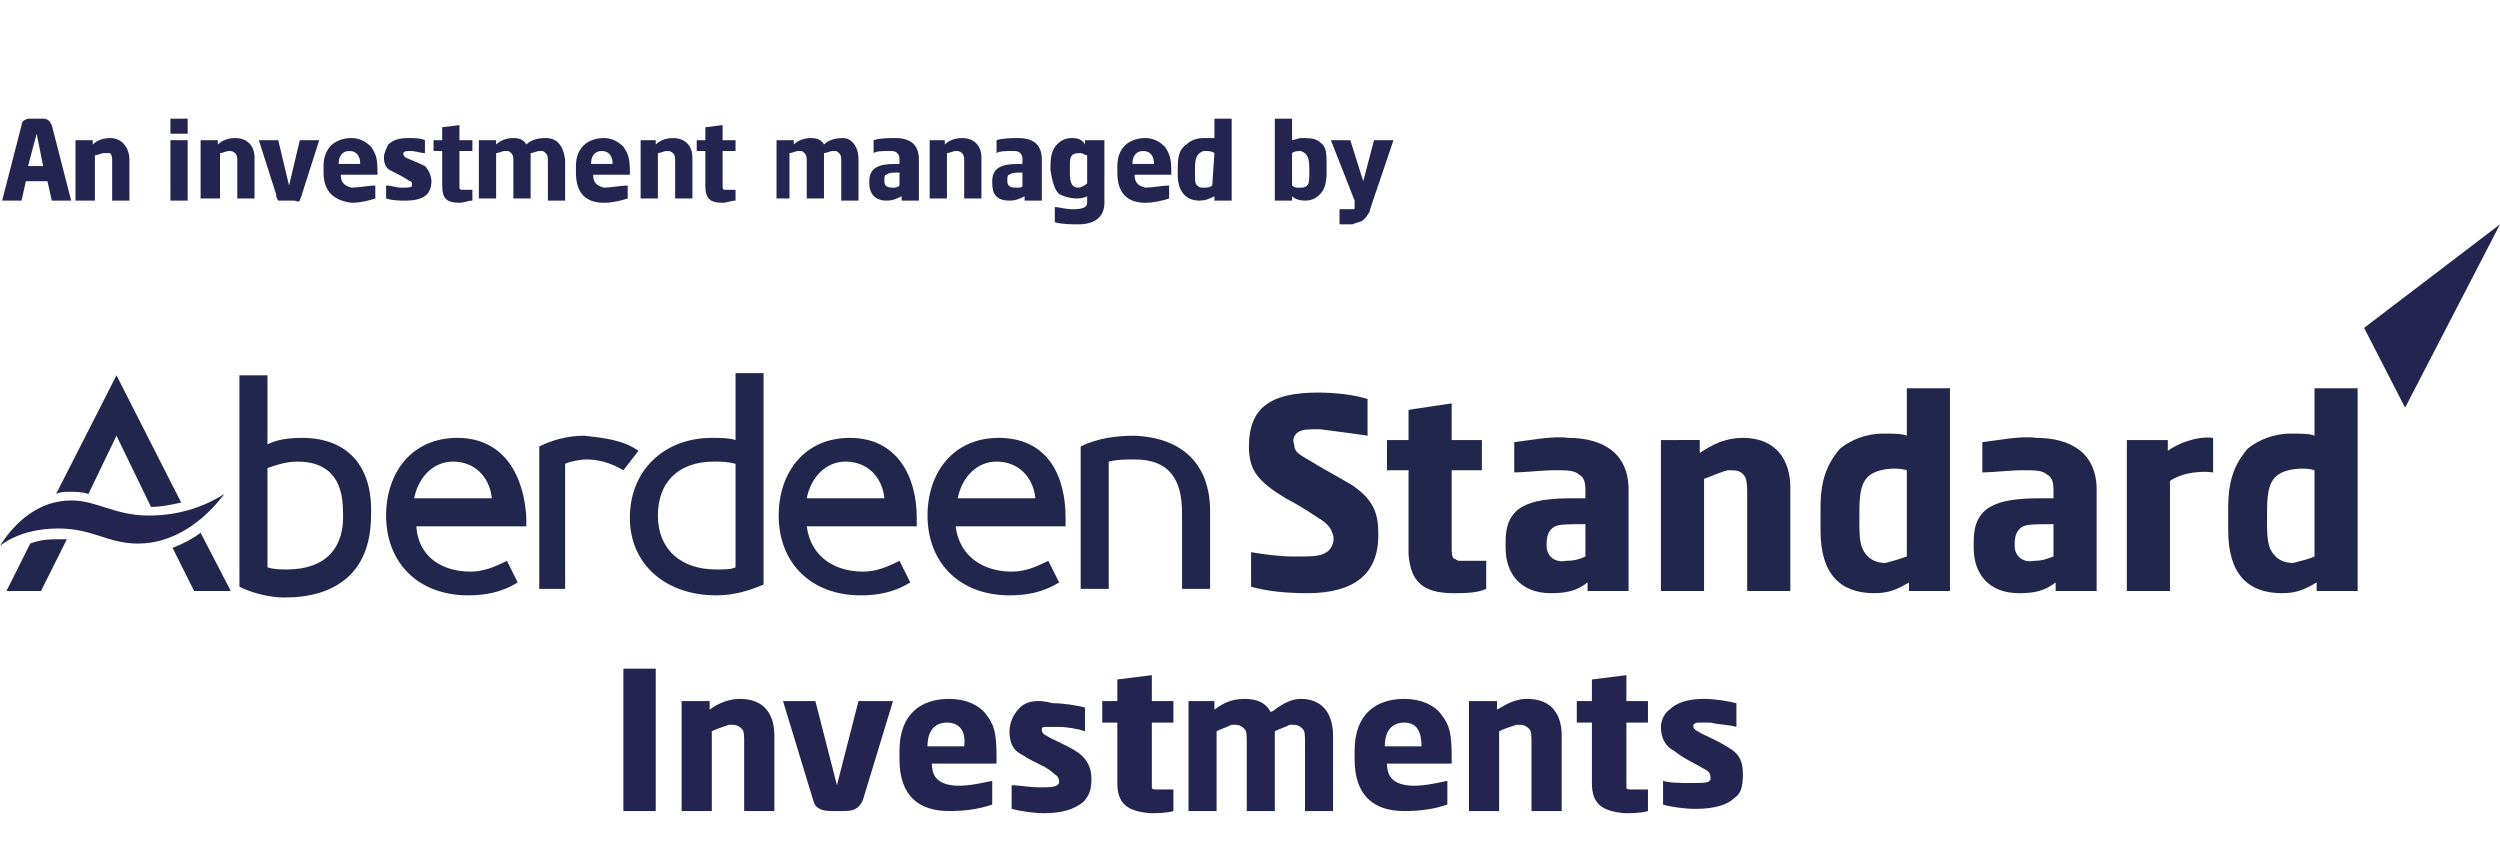
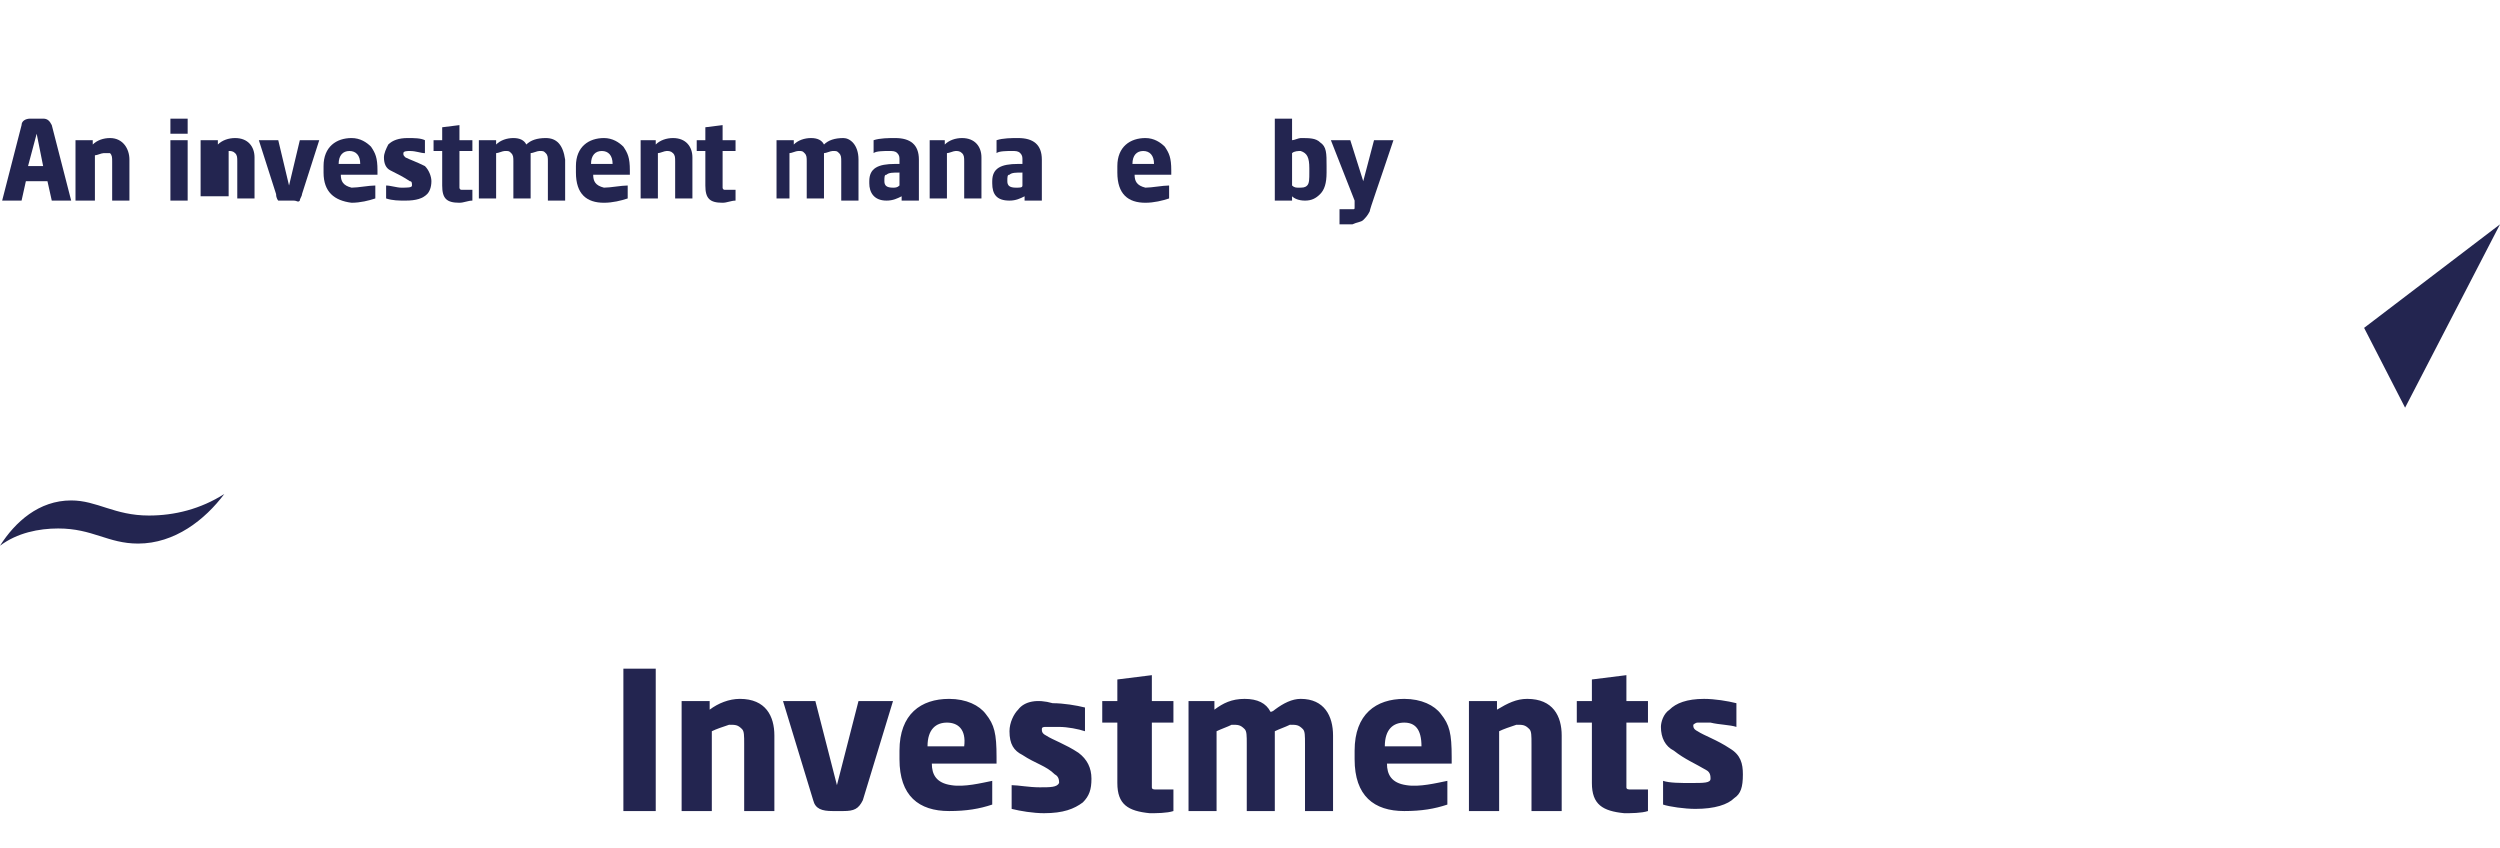
<svg xmlns="http://www.w3.org/2000/svg" version="1.1" id="Layer_1" x="0px" y="0px" viewBox="0 0 115.9 39.3" style="enable-background:new 0 0 115.9 39.3;" xml:space="preserve">
  <style type="text/css">
	.st0{fill:#232550;}
	.st1{fill:#21264C;}
</style>
  <path class="st0" d="M2,7.7L1.7,6.2L1.3,7.7H2z M2.4,5.8l0.9,3.5H2.4L2.2,8.4h-1L1,9.3H0.1L1,5.8c0-0.2,0.2-0.3,0.4-0.3H2  C2.2,5.5,2.3,5.6,2.4,5.8" />
  <path class="st0" d="M4.3,6.5v0.2c0.2-0.2,0.5-0.3,0.8-0.3c0.6,0,0.9,0.5,0.9,1v1.9H5.2V7.5c0-0.2,0-0.3-0.1-0.4c-0.1,0-0.2,0-0.3,0  S4.5,7.2,4.4,7.2v2.1H3.5V6.5H4.3z" />
  <path class="st0" d="M7.9,9.3h0.8V6.5H7.9V9.3z M7.9,6.2h0.8V5.5H7.9V6.2z" />
-   <path class="st0" d="M10.1,6.5v0.2c0.2-0.2,0.5-0.3,0.8-0.3c0.6,0,0.9,0.4,0.9,0.9v1.9H11V7.5c0-0.2,0-0.3-0.1-0.4S10.7,7,10.6,7  s-0.3,0.1-0.4,0.1v2.1H9.3V6.5H10.1z" />
+   <path class="st0" d="M10.1,6.5v0.2c0.2-0.2,0.5-0.3,0.8-0.3c0.6,0,0.9,0.4,0.9,0.9v1.9H11V7.5c0-0.2,0-0.3-0.1-0.4S10.7,7,10.6,7  v2.1H9.3V6.5H10.1z" />
  <path class="st0" d="M14.8,6.5L14,9c0,0.1-0.1,0.2-0.1,0.3c-0.1,0.1-0.1,0-0.3,0h-0.4c-0.2,0-0.3,0-0.3,0S12.8,9.2,12.8,9L12,6.5  h0.9l0.5,2.1l0.5-2.1C13.9,6.5,14.8,6.5,14.8,6.5z" />
  <path class="st0" d="M16.7,7.6c0-0.4-0.2-0.6-0.5-0.6c-0.3,0-0.5,0.2-0.5,0.6H16.7z M17.2,6.8c0.2,0.3,0.3,0.5,0.3,1.1  c0,0,0,0.1,0,0.2h-1.7c0,0.3,0.1,0.5,0.5,0.6c0.3,0,0.8-0.1,1.1-0.1v0.6c-0.3,0.1-0.7,0.2-1.1,0.2C15.5,9.3,15,8.9,15,8V7.7  c0-0.9,0.6-1.3,1.3-1.3C16.7,6.4,17,6.6,17.2,6.8" />
  <path class="st0" d="M18.7,7.1c0,0.1,0,0.1,0.1,0.2c0.2,0.1,0.5,0.2,0.9,0.4C19.9,7.9,20,8.2,20,8.4c0,0.3-0.1,0.5-0.2,0.6  c-0.2,0.2-0.5,0.3-1,0.3c-0.3,0-0.6,0-0.9-0.1V8.6c0.2,0,0.5,0.1,0.7,0.1c0.3,0,0.5,0,0.5-0.1s0-0.2-0.1-0.2  c-0.3-0.2-0.5-0.3-0.9-0.5c-0.2-0.1-0.3-0.3-0.3-0.6c0-0.2,0.1-0.4,0.2-0.6c0.2-0.2,0.5-0.3,0.9-0.3c0.3,0,0.6,0,0.8,0.1v0.6  C19.5,7.1,19.3,7,19,7C18.9,7,18.7,7,18.7,7.1L18.7,7.1" />
  <path class="st0" d="M21.3,5.8v0.7h0.6V7h-0.6v1.5c0,0.1,0,0.2,0,0.2s0,0.1,0.1,0.1s0.3,0,0.5,0v0.5c-0.2,0-0.4,0.1-0.6,0.1  c-0.6,0-0.8-0.2-0.8-0.8V7h-0.4V6.5h0.4V5.9L21.3,5.8z" />
  <path class="st0" d="M26.2,7.4v1.9h-0.8V7.5c0-0.2,0-0.3-0.1-0.4S25.2,7,25,7c-0.1,0-0.3,0.1-0.4,0.1v2.1h-0.8V7.5  c0-0.2,0-0.3-0.1-0.4S23.6,7,23.4,7c-0.1,0-0.3,0.1-0.4,0.1v2.1h-0.8V6.5H23v0.2c0.2-0.2,0.5-0.3,0.8-0.3s0.5,0.1,0.6,0.3  c0.2-0.2,0.5-0.3,0.9-0.3C25.8,6.4,26.1,6.7,26.2,7.4" />
  <path class="st0" d="M28.4,7.6c0-0.4-0.2-0.6-0.5-0.6s-0.5,0.2-0.5,0.6H28.4z M28.9,6.8c0.2,0.3,0.3,0.5,0.3,1.1c0,0,0,0.1,0,0.2  h-1.7c0,0.3,0.1,0.5,0.5,0.6c0.3,0,0.8-0.1,1.1-0.1v0.6c-0.3,0.1-0.7,0.2-1.1,0.2c-0.8,0-1.3-0.4-1.3-1.4V7.7c0-0.9,0.6-1.3,1.3-1.3  C28.4,6.4,28.7,6.6,28.9,6.8" />
  <path class="st0" d="M30.4,6.5v0.2c0.2-0.2,0.5-0.3,0.8-0.3c0.6,0,0.9,0.4,0.9,0.9v1.9h-0.8V7.5c0-0.2,0-0.3-0.1-0.4S31,7,30.9,7  s-0.3,0.1-0.4,0.1v2.1h-0.8V6.5H30.4z" />
  <path class="st0" d="M33.5,5.8v0.7h0.6V7h-0.6v1.5c0,0.1,0,0.2,0,0.2s0,0.1,0.1,0.1s0.3,0,0.5,0v0.5c-0.2,0-0.4,0.1-0.6,0.1  c-0.6,0-0.8-0.2-0.8-0.8V7h-0.4V6.5h0.4V5.9L33.5,5.8z" />
  <path class="st0" d="M39.8,7.4v1.9H39V7.5c0-0.2,0-0.3-0.1-0.4S38.8,7,38.6,7c-0.1,0-0.3,0.1-0.4,0.1v2.1h-0.8V7.5  c0-0.2,0-0.3-0.1-0.4S37.2,7,37,7c-0.1,0-0.3,0.1-0.4,0.1v2.1H36V6.5h0.8v0.2c0.2-0.2,0.5-0.3,0.8-0.3s0.5,0.1,0.6,0.3  c0.2-0.2,0.5-0.3,0.9-0.3C39.4,6.4,39.8,6.7,39.8,7.4" />
  <path class="st0" d="M41.7,8.6V8c-0.3,0-0.5,0-0.6,0.1C41,8.1,41,8.2,41,8.4l0,0c0,0.2,0.1,0.3,0.4,0.3C41.5,8.7,41.6,8.7,41.7,8.6   M41.7,7.6V7.4c0-0.1,0-0.2-0.1-0.3C41.5,7,41.4,7,41.2,7s-0.6,0-0.7,0.1V6.5c0.3-0.1,0.7-0.1,1-0.1c0.7,0,1.1,0.3,1.1,1v1.9h-0.8  V9.1c-0.2,0.1-0.4,0.2-0.7,0.2c-0.6,0-0.8-0.4-0.8-0.8V8.4c0-0.6,0.4-0.8,1.2-0.8L41.7,7.6z" />
  <path class="st0" d="M43.8,6.5v0.2c0.2-0.2,0.5-0.3,0.8-0.3c0.6,0,0.9,0.4,0.9,0.9v1.9h-0.8V7.5c0-0.2,0-0.3-0.1-0.4S44.4,7,44.3,7  S44,7.1,43.9,7.1v2.1h-0.8V6.5H43.8z" />
  <path class="st0" d="M47.4,8.6V8c-0.3,0-0.5,0-0.6,0.1c-0.1,0-0.1,0.1-0.1,0.3l0,0c0,0.2,0.1,0.3,0.4,0.3  C47.3,8.7,47.4,8.7,47.4,8.6 M47.4,7.6V7.4c0-0.1,0-0.2-0.1-0.3C47.2,7,47.1,7,46.9,7s-0.6,0-0.7,0.1V6.5c0.3-0.1,0.7-0.1,1-0.1  c0.7,0,1.1,0.3,1.1,1v1.9h-0.8V9.1c-0.2,0.1-0.4,0.2-0.7,0.2C46.2,9.3,46,9,46,8.5V8.4c0-0.6,0.4-0.8,1.2-0.8L47.4,7.6z" />
-   <path class="st0" d="M50.4,8.5V7.2c-0.1,0-0.2-0.1-0.3-0.1c-0.2,0-0.3,0-0.4,0.1c-0.1,0.1-0.1,0.3-0.1,0.6V8c0,0.5,0.1,0.7,0.4,0.7  C50.1,8.7,50.3,8.6,50.4,8.5 M50.4,6.5h0.8v2.9c0,0.7-0.5,1-1.2,1c-0.3,0-0.8,0-1.1-0.1V9.6c0.2,0,0.5,0.1,0.8,0.1  c0.2,0,0.4,0,0.6-0.1c0.1-0.1,0.1-0.1,0.1-0.3V9.1c-0.2,0.1-0.4,0.1-0.5,0.1c-0.3,0-0.6-0.1-0.8-0.2c-0.2-0.2-0.3-0.5-0.4-1.1V7.7  c0-0.5,0.1-0.8,0.3-1s0.4-0.3,0.7-0.3s0.5,0.1,0.6,0.3V6.5H50.4z" />
  <path class="st0" d="M53.5,7.6C53.5,7.2,53.3,7,53,7s-0.5,0.2-0.5,0.6H53.5z M54,6.8c0.2,0.3,0.3,0.5,0.3,1.1c0,0,0,0.1,0,0.2h-1.7  c0,0.3,0.1,0.5,0.5,0.6c0.3,0,0.8-0.1,1.1-0.1v0.6c-0.3,0.1-0.7,0.2-1.1,0.2c-0.8,0-1.3-0.4-1.3-1.4V7.7c0-0.9,0.6-1.3,1.3-1.3  C53.5,6.4,53.8,6.6,54,6.8" />
-   <path class="st0" d="M56.3,7.1C56.2,7,56,7,55.8,7c-0.3,0.1-0.4,0.3-0.4,0.8V8c0,0.4,0,0.5,0.1,0.6s0.2,0.1,0.3,0.1s0.3,0,0.4-0.1  L56.3,7.1z M57.1,9.3h-0.8V9.1c-0.2,0.1-0.4,0.2-0.7,0.2c-0.6,0-1-0.4-1-1.2V7.8c0-0.6,0.1-0.9,0.4-1.1c0.2-0.2,0.5-0.3,0.8-0.3  c0.2,0,0.4,0,0.5,0V5.5h0.8V9.3z" />
  <path class="st0" d="M59.9,7.1v1.5c0.1,0.1,0.2,0.1,0.3,0.1c0.2,0,0.3,0,0.4-0.1c0.1-0.1,0.1-0.3,0.1-0.6V7.8c0-0.5-0.1-0.7-0.4-0.8  C60.2,7,60,7,59.9,7.1 M59.9,5.5v1c0.1,0,0.3-0.1,0.4-0.1c0.4,0,0.7,0,0.9,0.2c0.3,0.2,0.3,0.5,0.3,1.1V8c0,0.5-0.1,0.8-0.3,1  s-0.4,0.3-0.7,0.3S60,9.2,59.9,9.1v0.2h-0.8V5.5H59.9z" />
  <path class="st0" d="M64.6,6.5c-0.7,2.1-1.1,3.2-1.1,3.3c-0.1,0.2-0.2,0.3-0.3,0.4c-0.1,0.1-0.3,0.1-0.5,0.2c-0.2,0-0.4,0-0.6,0V9.7  c0.1,0,0.2,0,0.4,0c0,0,0.1,0,0.2,0c0.1,0,0.1,0,0.1-0.1s0-0.2,0-0.3l-1.1-2.8h0.9l0.6,1.9l0.5-1.9C63.7,6.5,64.6,6.5,64.6,6.5z" />
-   <path class="st1" d="M102.6,20.3c-0.8-0.1-1.7,0.3-2.1,0.6v-0.5h-1.9v7h2v-5.1c0.4-0.3,1.2-0.5,2-0.4  C102.6,21.9,102.6,20.4,102.6,20.3 M107.3,18h2v9.4h-1.9c0,0,0,0,0-0.4c-0.5,0.3-0.9,0.5-1.6,0.5c-1.6,0-2.5-0.9-2.5-2.9  c0-0.1,0-1.1,0-1.1c0-1.4,0.4-2.1,0.9-2.7c0.5-0.4,1.2-0.7,2-0.7c0.4,0,0.9,0,1.1,0.1V18L107.3,18L107.3,18z M107.3,25.8v-4  c-0.3-0.1-0.8-0.1-1.2,0c-0.8,0.2-1,0.7-1,1.9v0.6c0,0.9,0.1,1.2,0.4,1.5c0.2,0.2,0.5,0.3,0.8,0.3C106.7,26,107.1,25.9,107.3,25.8  L107.3,25.8L107.3,25.8z M88.4,18h2v9.4h-1.9c0,0,0,0,0-0.4c-0.5,0.3-0.9,0.5-1.6,0.5c-1.6,0-2.5-0.9-2.5-2.9c0-0.1,0-1.1,0-1.1  c0-1.4,0.4-2.1,0.9-2.7c0.5-0.4,1.2-0.7,2-0.7c0.4,0,0.9,0,1.1,0.1V18L88.4,18L88.4,18z M88.4,25.8v-4c-0.3-0.1-0.8-0.1-1.2,0  c-0.8,0.2-1,0.7-1,1.9v0.6c0,0.9,0.1,1.2,0.4,1.5c0.2,0.2,0.5,0.3,0.8,0.3C87.8,26,88.1,25.9,88.4,25.8L88.4,25.8L88.4,25.8z   M81,27.4h2v-4.8c0-1.2-0.6-2.3-2.2-2.3c-0.8,0-1.4,0.3-2,0.7v-0.6H77v7h2v-5.2c0.3-0.1,0.7-0.3,1.1-0.4c0.4,0,0.6,0,0.8,0.3  C81,22.3,81,22.6,81,23V27.4L81,27.4L81,27.4z M94.4,20.3c1.6,0,2.8,0.7,2.8,2.4v4.7h-1.9V27c-0.5,0.4-1,0.5-1.7,0.5  c-1.4,0-2.1-0.9-2.1-2.1c0,0,0-0.2,0-0.3c0-1.6,1-2,3.1-2h0.6v-0.4c0-0.4-0.1-0.6-0.3-0.7c-0.2-0.2-0.6-0.2-1.1-0.2  c-0.6,0-1.4,0.1-1.9,0.1v-1.4C92.7,20.4,93.7,20.2,94.4,20.3 M95.2,25.8v-1.5c-0.7,0-1.2,0-1.4,0.1c-0.2,0.1-0.4,0.3-0.4,0.8v0.1  c0,0.5,0.4,0.8,0.9,0.7C94.7,26,94.9,25.9,95.2,25.8L95.2,25.8L95.2,25.8z M72.7,20.3c1.6,0,2.8,0.7,2.8,2.4v4.7h-1.9V27  c-0.5,0.4-1,0.5-1.7,0.5c-1.4,0-2.1-0.9-2.1-2.1c0,0,0-0.2,0-0.3c0-1.6,1-2,3.1-2h0.6v-0.4c0-0.4-0.1-0.6-0.3-0.7  c-0.2-0.2-0.6-0.2-1.1-0.2c-0.6,0-1.4,0.1-1.9,0.1v-1.4C71,20.4,72,20.2,72.7,20.3 M73.5,25.8v-1.5c-0.7,0-1.2,0-1.4,0.1  c-0.2,0.1-0.4,0.3-0.4,0.8v0.1c0,0.5,0.4,0.8,0.9,0.7C73,26,73.3,25.9,73.5,25.8L73.5,25.8L73.5,25.8z M67.4,27.5  c0.4,0,1.1,0,1.5-0.2V26c-0.4,0-0.9,0-1.2,0c-0.2,0-0.2-0.1-0.3-0.1c-0.1-0.1-0.1-0.3-0.1-0.5v-3.6c0,0,1.3,0,1.4,0v-1.4  c-0.1,0-1.4,0-1.4,0v-1.7l-2,0.3v1.4h-1v1.4h1v3.9C65.4,27,66,27.5,67.4,27.5 M62.7,22.5c1,0.7,1.2,1.3,1.2,2.3  c0,1.8-1.1,2.7-3.3,2.7c-1,0-1.9-0.1-2.6-0.3c0-0.5,0-1.6,0-1.6c0.6,0.1,1.3,0.2,2,0.2c0.8,0,1.2,0,1.5-0.2c0.2-0.1,0.4-0.5,0.3-0.8  c-0.1-0.3-0.2-0.5-0.7-0.8c-0.6-0.4-1.1-0.7-1.5-0.9c-1.3-0.8-1.7-1.3-1.7-2.4c0-1.8,1-2.5,3.2-2.5c0.8,0,1.7,0.1,2.3,0.3  c0,0.3,0,1.7,0,1.7c-0.6-0.1-1.5-0.2-2.2-0.3c-0.6,0-0.9,0-1.1,0.2c-0.1,0.1-0.2,0.3-0.1,0.5c0,0.4,0.3,0.5,0.8,0.8  C61.1,21.6,62.2,22.2,62.7,22.5" />
  <polygon class="st0" points="115.9,10.4 111.5,18.9 109.6,15.2 " />
  <path class="st0" d="M2.7,24.5c-0.9,0-1.9,0.2-2.7,0.8c0.7-1.1,1.8-2.1,3.3-2.1c1.2,0,2,0.7,3.6,0.7c1.2,0,2.4-0.3,3.5-1  c-0.9,1.2-2.3,2.3-4,2.3C5,25.2,4.3,24.5,2.7,24.5L2.7,24.5z" />
-   <path class="st1" d="M4.1,22.9c-0.3-0.1-0.6-0.1-0.9-0.1c-0.2,0-0.4,0-0.6,0.1l2.8-5.5l3,5.9c-0.5,0.1-0.9,0.2-1.4,0.2l-1.6-3.3  L4.1,22.9L4.1,22.9z M9.3,24.7l1.4,2.7H9l-1-2C8.5,25.2,8.9,25,9.3,24.7L9.3,24.7z M3.1,25l-1.2,2.4H0.3l1.1-2.2  C1.9,25,2.4,25,2.7,25C2.8,25,3,25,3.1,25L3.1,25z M34.1,26.3c-0.2,0.1-0.5,0.1-0.9,0.1c-1.6,0-2.7-0.9-2.7-2.5  c0-1.5,0.9-2.5,2.6-2.5c0.3,0,0.6,0,1,0.1L34.1,26.3L34.1,26.3z M34.1,20.4c-0.3-0.1-0.7-0.1-1.1-0.1c-2.2,0-3.8,1.5-3.8,3.7  s1.7,3.6,4,3.6c0.8,0,1.5-0.2,2.2-0.5v-9.8h-1.3L34.1,20.4L34.1,20.4z M29.6,20.9l-0.7,0.9c-0.5-0.3-1.1-0.5-1.7-0.5  c-0.3,0-0.8,0.1-1,0.2v5.8H25v-6.6c0.6-0.3,1.3-0.5,2.1-0.5C28,20.3,28.9,20.4,29.6,20.9L29.6,20.9z M37.4,23.1  c0.2-1,0.9-1.7,1.8-1.7c1,0,1.7,0.7,1.8,1.7H37.4L37.4,23.1z M39.4,20.3c-2.1,0-3.3,1.6-3.3,3.6c0,2.2,1.5,3.7,3.8,3.7  c0.7,0,1.5-0.1,2.3-0.6l-0.5-1c-0.6,0.3-1.1,0.5-1.7,0.5c-1.2,0-2.4-0.6-2.6-2.1h5.1V24C42.5,22.1,41.6,20.3,39.4,20.3L39.4,20.3z   M56.1,23.7v3.6h-1.3v-3.5c0-1.6-0.6-2.5-2.2-2.5c-0.4,0-0.8,0-1.2,0.1v5.9h-1.3v-6.6c0.8-0.4,1.7-0.5,2.5-0.5  C54.9,20.3,56.1,21.6,56.1,23.7L56.1,23.7z M19.2,23.1c0.2-1,0.9-1.7,1.8-1.7c1,0,1.7,0.7,1.8,1.7H19.2L19.2,23.1z M21.2,20.3  c-2.1,0-3.3,1.6-3.3,3.6c0,2.2,1.5,3.7,3.8,3.7c0.7,0,1.5-0.1,2.3-0.6l-0.5-1c-0.6,0.3-1.1,0.5-1.7,0.5c-1.2,0-2.4-0.6-2.5-2.1h5.1  V24C24.3,22.1,23.4,20.3,21.2,20.3L21.2,20.3z M44.4,23.1c0.2-1,0.9-1.7,1.8-1.7c1,0,1.7,0.7,1.8,1.7H44.4L44.4,23.1z M46.3,20.3  c-2.1,0-3.3,1.6-3.3,3.6c0,2.2,1.5,3.7,3.8,3.7c0.7,0,1.5-0.1,2.3-0.6l-0.5-1c-0.6,0.3-1.1,0.5-1.7,0.5c-1.2,0-2.4-0.6-2.6-2.1h5.1  V24C49.4,22.1,48.6,20.3,46.3,20.3L46.3,20.3z M13.3,26.4c-0.3,0-0.6,0-0.9-0.1v-4.6c0.3-0.1,0.8-0.3,1.4-0.3c1.4,0,2.1,0.8,2.1,2.3  C16,25.4,15.1,26.4,13.3,26.4L13.3,26.4z M14,20.3c-0.7,0-1.2,0.1-1.6,0.3v-3.2h-1.3v9.8c0.6,0.3,1.4,0.5,2.1,0.5c2.3,0,4-1.1,4-3.8  C17.3,21.6,16.1,20.3,14,20.3L14,20.3z" />
  <path class="st0" d="M28.9,37.6h1.5V31h-1.5V37.6L28.9,37.6z M32.9,32.9v-0.4h-1.3v5.1H33v-3.7c0.2-0.1,0.5-0.2,0.8-0.3  c0.3,0,0.4,0,0.6,0.2c0.1,0.1,0.1,0.3,0.1,0.7v3.1h1.4v-3.5c0-0.9-0.4-1.7-1.6-1.7C33.8,32.4,33.3,32.6,32.9,32.9 M39.8,32.5l-1,3.9  l-1-3.9h-1.5l1.4,4.6c0.1,0.4,0.4,0.5,0.9,0.5h0.5c0.5,0,0.7-0.1,0.9-0.5l1.4-4.6H39.8L39.8,32.5z M43.9,33.5  c-0.5,0-0.9,0.3-0.9,1.1h1.7C44.8,33.8,44.4,33.5,43.9,33.5 M41.7,34.8c0-1.7,1-2.4,2.3-2.4c0.8,0,1.4,0.3,1.7,0.7  c0.4,0.5,0.5,0.9,0.5,2c0,0.1,0,0.2,0,0.3h-3c0,0.5,0.2,0.9,0.9,1c0.6,0.1,1.4-0.1,1.9-0.2c0,0,0,0.7,0,1.1c-0.6,0.2-1.2,0.3-2,0.3  c-1.4,0-2.3-0.7-2.3-2.4L41.7,34.8 M47.2,32.9c-0.2,0.2-0.4,0.6-0.4,1c0,0.6,0.2,0.9,0.6,1.1c0.6,0.4,1.1,0.5,1.5,0.9  c0.2,0.1,0.2,0.3,0.2,0.4c-0.1,0.2-0.4,0.2-0.9,0.2s-1-0.1-1.3-0.1v1.1c0.4,0.1,1,0.2,1.5,0.2c0.9,0,1.4-0.2,1.8-0.5  c0.3-0.3,0.4-0.6,0.4-1.1s-0.2-0.9-0.6-1.2c-0.6-0.4-1.2-0.6-1.5-0.8c-0.2-0.1-0.2-0.2-0.2-0.3s0.1-0.1,0.2-0.1c0.1,0,0.3,0,0.6,0  c0.4,0,0.9,0.1,1.2,0.2v-1.1c-0.4-0.1-1-0.2-1.5-0.2C48.1,32.4,47.5,32.5,47.2,32.9 M51.8,31.5v1h-0.7v1h0.7v2.8  c0,1,0.5,1.3,1.5,1.4c0.3,0,0.8,0,1.1-0.1v-1c-0.3,0-0.7,0-0.8,0s-0.2,0-0.2-0.1s0-0.2,0-0.4v-2.6c0,0,0.9,0,1,0v-1c-0.1,0-1,0-1,0  v-1.2L51.8,31.5L51.8,31.5z M59.1,32.9c0,0-0.1,0.1-0.2,0.1c-0.2-0.4-0.6-0.6-1.2-0.6c-0.6,0-1,0.2-1.4,0.5v-0.4h-1.2v5.1h1.3v-3.7  c0.2-0.1,0.5-0.2,0.7-0.3c0.3,0,0.4,0,0.6,0.2c0.1,0.1,0.1,0.3,0.1,0.7v3.1h1.3v-3.7c0.2-0.1,0.5-0.2,0.7-0.3c0.3,0,0.4,0,0.6,0.2  c0.1,0.1,0.1,0.3,0.1,0.7v3.1h1.3v-3.5c0-0.9-0.4-1.7-1.5-1.7C59.9,32.4,59.5,32.6,59.1,32.9 M65.1,33.5c-0.5,0-0.9,0.3-0.9,1.1h1.7  C65.9,33.8,65.6,33.5,65.1,33.5 M62.8,34.8c0-1.7,1-2.4,2.3-2.4c0.8,0,1.4,0.3,1.7,0.7c0.4,0.5,0.5,0.9,0.5,2c0,0.1,0,0.2,0,0.3h-3  c0,0.5,0.2,0.9,0.9,1c0.6,0.1,1.4-0.1,1.9-0.2c0,0,0,0.7,0,1.1c-0.6,0.2-1.2,0.3-2,0.3c-1.4,0-2.3-0.7-2.3-2.4V34.8 M69.4,32.9v-0.4  h-1.3v5.1h1.4v-3.7c0.2-0.1,0.5-0.2,0.8-0.3c0.3,0,0.4,0,0.6,0.2c0.1,0.1,0.1,0.3,0.1,0.7v3.1h1.4v-3.5c0-0.9-0.4-1.7-1.6-1.7  C70.3,32.4,69.9,32.6,69.4,32.9 M73.8,31.5v1h-0.7v1h0.7v2.8c0,1,0.5,1.3,1.5,1.4c0.3,0,0.8,0,1.1-0.1v-1c-0.3,0-0.7,0-0.8,0  c-0.1,0-0.2,0-0.2-0.1s0-0.2,0-0.4v-2.6c0,0,0.9,0,1,0v-1c-0.1,0-1,0-1,0v-1.2L73.8,31.5L73.8,31.5z M77.4,32.9  c0.3-0.3,0.8-0.5,1.6-0.5c0.5,0,1.1,0.1,1.5,0.2v1.1c-0.3-0.1-0.8-0.1-1.2-0.2c-0.3,0-0.5,0-0.6,0s-0.2,0.1-0.2,0.1  c0,0.1,0,0.2,0.2,0.3c0.3,0.2,0.9,0.4,1.5,0.8c0.5,0.3,0.6,0.7,0.6,1.2c0,0.6-0.1,0.9-0.4,1.1c-0.3,0.3-0.9,0.5-1.8,0.5  c-0.5,0-1.2-0.1-1.5-0.2v-1.1c0.3,0.1,0.8,0.1,1.3,0.1c0.6,0,0.9,0,0.9-0.2c0-0.1,0-0.3-0.2-0.4c-0.5-0.3-1-0.5-1.5-0.9  c-0.4-0.2-0.6-0.6-0.6-1.1C77,33.5,77.1,33.1,77.4,32.9" />
</svg>